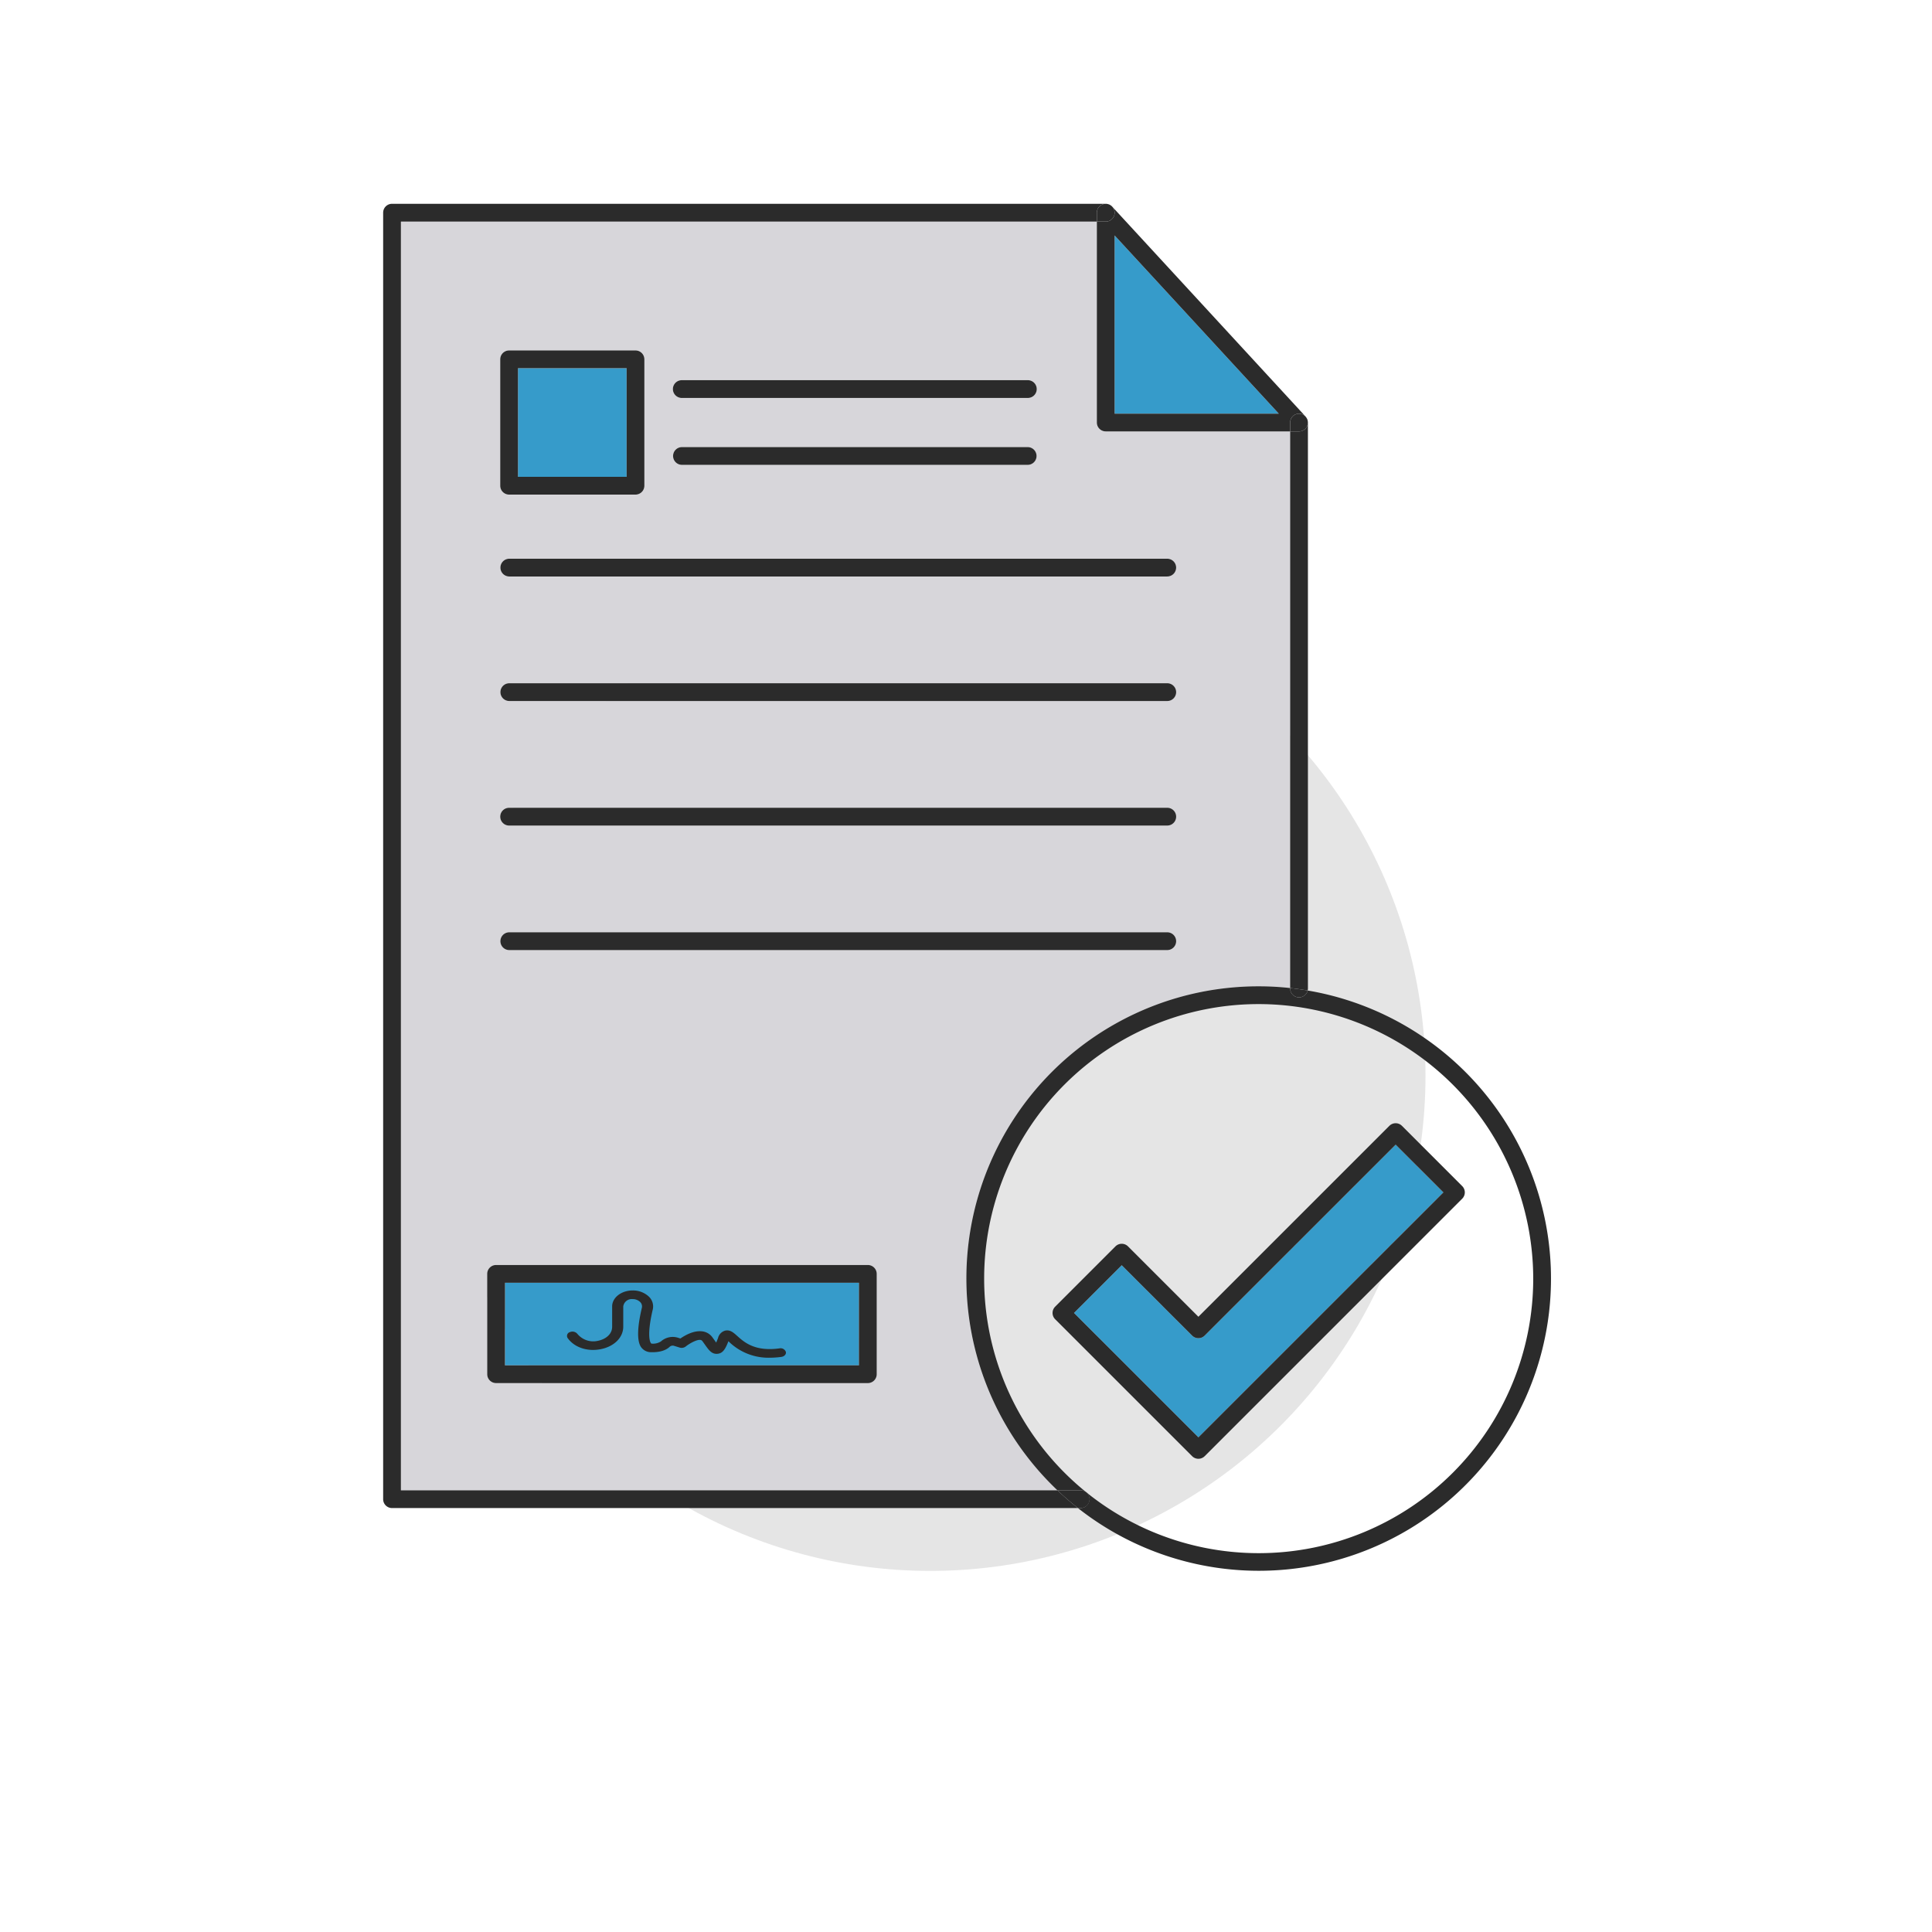
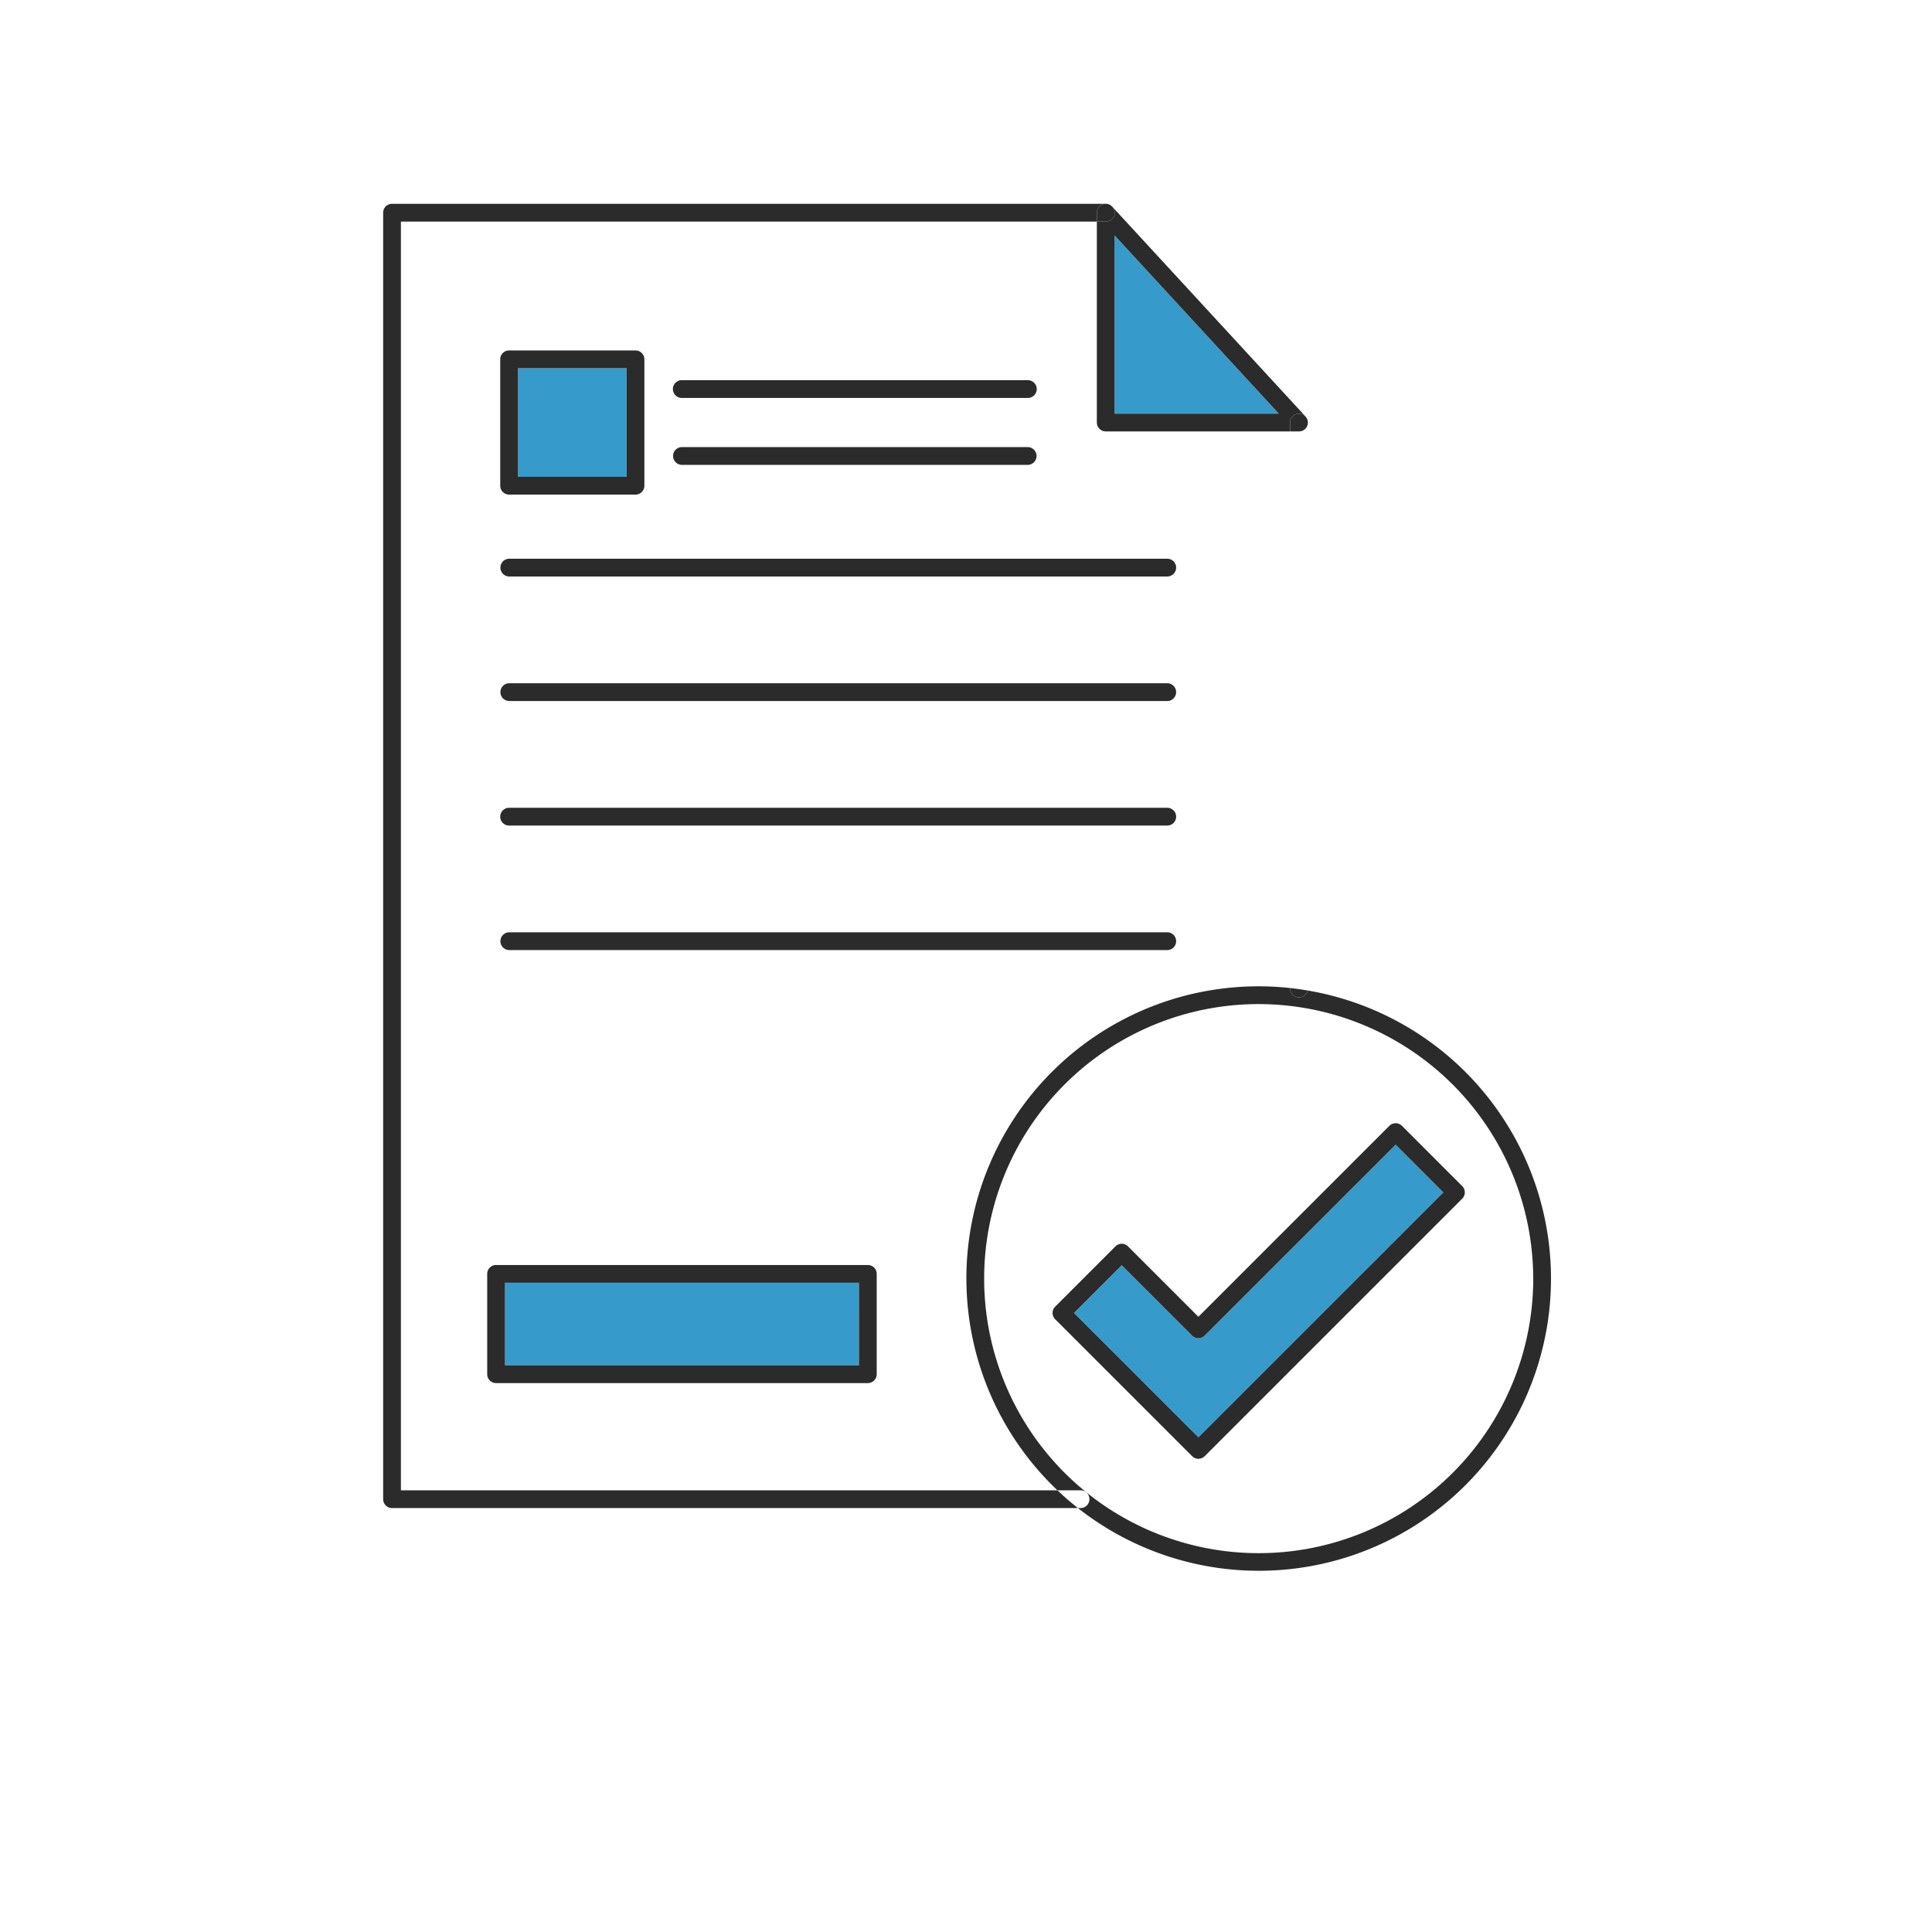
<svg xmlns="http://www.w3.org/2000/svg" viewBox="0 0 500 500">
  <g data-name="Layer 2">
    <g data-name="Layer 1">
-       <circle cx="240.739" cy="278.372" r="128.18" style="fill:#e5e5e5" />
      <path d="M288.461 107.05h42.482l-42.482-46.113zM308.52 345.651l-18.218-18.214-12.352 12.354 32.195 32.19 63.4-63.39-12.35-12.352-49.424 49.412a2.3 2.3 0 0 1-3.251 0M134.057 95.293h28.111v28.112h-28.111zM130.689 331.979h91.604v21.368h-91.604z" style="fill:#369bca" />
-       <path d="M250.1 330.906a75.6 75.6 0 0 1 83.792-75.202V111.647h-47.73a2.3 2.3 0 0 1-2.298-2.299V57.341H103.756v328.347h169.908a75.42 75.42 0 0 1-23.564-54.782M176.491 98.391h89.469a2.299 2.299 0 1 1 0 4.597h-89.469a2.299 2.299 0 1 1 0-4.597m0 17.317h89.469a2.299 2.299 0 1 1 0 4.598h-89.469a2.299 2.299 0 1 1 0-4.598M129.46 92.995a2.3 2.3 0 0 1 2.299-2.299h32.709a2.3 2.3 0 0 1 2.298 2.299v32.708a2.3 2.3 0 0 1-2.298 2.3h-32.71a2.3 2.3 0 0 1-2.298-2.3Zm2.299 51.602h170.278a2.299 2.299 0 1 1 0 4.597H131.758a2.299 2.299 0 0 1 0-4.597m0 32.228h170.278a2.299 2.299 0 1 1 0 4.597H131.758a2.299 2.299 0 0 1 0-4.597m0 32.228h170.278a2.299 2.299 0 1 1 0 4.598H131.758a2.299 2.299 0 0 1 0-4.598m0 32.227h170.278a2.299 2.299 0 1 1 0 4.597H131.758a2.299 2.299 0 0 1 0-4.597m95.133 114.366a2.3 2.3 0 0 1-2.298 2.299H128.39a2.3 2.3 0 0 1-2.299-2.299v-25.965a2.3 2.3 0 0 1 2.3-2.299h96.2a2.3 2.3 0 0 1 2.3 2.299Z" style="fill:#d7d6da" />
      <path d="M336.19 258.12a2.3 2.3 0 0 1-2.298-2.299v-.117a75.592 75.592 0 0 0-60.228 129.984h6.03a2.299 2.299 0 0 1 0 4.597h-.73a75.62 75.62 0 1 0 59.46-133.943 2.3 2.3 0 0 1-2.234 1.778m60.608 72.786a71.05 71.05 0 1 1-71.05-71.05 71.13 71.13 0 0 1 71.05 71.05" style="fill:#2b2b2b" />
      <path d="M291.927 322.562a2.3 2.3 0 0 0-3.25 0l-15.603 15.604a2.3 2.3 0 0 0 0 3.25l35.446 35.441a2.3 2.3 0 0 0 3.25 0l66.65-66.641a2.3 2.3 0 0 0 0-3.25l-15.6-15.603a2.3 2.3 0 0 0-3.25 0l-49.425 49.413Zm69.268-26.323 12.35 12.352-63.4 63.39-32.195-32.19 12.352-12.354 18.218 18.214a2.3 2.3 0 0 0 3.25 0Z" style="fill:#2b2b2b" />
      <path d="M101.457 390.285h177.508q-2.757-2.176-5.301-4.597H103.756V57.341h180.108V55.05a2.299 2.299 0 0 1 3.99-1.558l.062.067a2.28 2.28 0 0 0-1.743-.815H101.457a2.3 2.3 0 0 0-2.298 2.298v332.945a2.3 2.3 0 0 0 2.298 2.298" style="fill:#2b2b2b" />
-       <path d="M281.992 387.987a2.3 2.3 0 0 0-2.299-2.299h-6.03q2.543 2.419 5.302 4.597h.728a2.3 2.3 0 0 0 2.299-2.298M337.947 107.892a2.3 2.3 0 0 1 .25.367 2.3 2.3 0 0 0-.25-.367M338.272 108.396a2.3 2.3 0 0 1 .175.55 2.3 2.3 0 0 0-.175-.55M338.293 110.272a2.3 2.3 0 0 1-2.106 1.375h-2.295v144.057a75 75 0 0 1 4.532.638 2.3 2.3 0 0 0 .065-.52V109.356a2 2 0 0 0-.033-.323 2.3 2.3 0 0 1-.163 1.238" style="fill:#2b2b2b" />
      <path d="M333.892 255.821a2.296 2.296 0 0 0 4.532.52 75 75 0 0 0-4.532-.637ZM338.447 108.946c.006.029.005.059.01.088-.005-.03-.004-.059-.01-.088M338.198 108.26q.04.067.074.136c-.022-.047-.05-.09-.074-.137M286.173 57.34h-2.31v52.008a2.3 2.3 0 0 0 2.3 2.299h47.729v-2.29a2.289 2.289 0 0 1 4.055-1.465c-.026-.032-.04-.07-.07-.102l-49.961-54.23a2.287 2.287 0 0 1-1.743 3.78m2.288 49.71V60.937l42.482 46.113Z" style="fill:#2b2b2b" />
      <path d="M285.326 52.908a2.3 2.3 0 0 0-1.462 2.142v2.29h2.309a2.287 2.287 0 0 0 1.743-3.78l-.062-.068a2.295 2.295 0 0 0-2.528-.584M336.19 107.059a2.3 2.3 0 0 0-2.298 2.298v2.29h2.295a2.28 2.28 0 0 0 2.269-2.613c-.004-.029-.003-.06-.009-.088a2.3 2.3 0 0 0-.175-.55c-.022-.047-.05-.091-.074-.137a2.32 2.32 0 0 0-2.008-1.2M131.758 128.002h32.709a2.3 2.3 0 0 0 2.298-2.299V92.995a2.3 2.3 0 0 0-2.298-2.299h-32.71a2.3 2.3 0 0 0-2.298 2.299v32.708a2.3 2.3 0 0 0 2.299 2.3m2.299-32.709h28.111v28.112h-28.111ZM176.491 102.988h89.469a2.299 2.299 0 1 0 0-4.597h-89.469a2.299 2.299 0 1 0 0 4.597M176.491 120.306h89.469a2.299 2.299 0 1 0 0-4.598h-89.469a2.299 2.299 0 1 0 0 4.598M131.758 149.194h170.278a2.299 2.299 0 1 0 0-4.597H131.758a2.299 2.299 0 0 0 0 4.597M131.758 181.422h170.278a2.299 2.299 0 1 0 0-4.597H131.758a2.299 2.299 0 0 0 0 4.597M131.758 213.65h170.278a2.299 2.299 0 1 0 0-4.597H131.758a2.299 2.299 0 0 0 0 4.598M131.758 245.877h170.278a2.299 2.299 0 1 0 0-4.597H131.758a2.299 2.299 0 0 0 0 4.597M224.593 327.382H128.39a2.3 2.3 0 0 0-2.299 2.299v25.965a2.3 2.3 0 0 0 2.3 2.299h96.2a2.3 2.3 0 0 0 2.3-2.299v-25.965a2.3 2.3 0 0 0-2.3-2.299m-2.299 25.966H130.69v-21.369h91.604Z" style="fill:#2b2b2b" />
-       <path d="M199.242 351.376a14.66 14.66 0 0 1-10.647-4.19l-.084-.076c-.785 2.062-1.462 3.133-2.83 3.252-1.47.135-2.237-.95-3.204-2.315-.199-.28-.413-.583-.65-.9a.79.79 0 0 0-.602-.386c-.99-.088-2.842.972-3.776 1.723a1.74 1.74 0 0 1-1.569.262l-1.413-.44a1.17 1.17 0 0 0-1.144.23c-.709.693-2.137 1.493-4.886 1.411a3.14 3.14 0 0 1-2.135-.86c-.544-.532-2.2-2.15-.184-10.65a1.59 1.59 0 0 0-.519-1.546 2.75 2.75 0 0 0-1.871-.683 2.215 2.215 0 0 0-2.43 1.894v5.246c0 2.769-2.316 5.102-5.763 5.804-3.476.708-6.854-.406-8.608-2.838l-.048-.07a1.02 1.02 0 0 1 .643-1.503 1.66 1.66 0 0 1 1.913.476 5.32 5.32 0 0 0 5.372 1.768c1.668-.34 3.616-1.497 3.616-3.637v-5.246c0-2.28 2.38-4.134 5.305-4.134a6 6 0 0 1 4.082 1.49 3.49 3.49 0 0 1 1.136 3.386c-1.553 6.551-.786 8.629-.36 8.876a3.8 3.8 0 0 0 2.489-.581 4.57 4.57 0 0 1 4.46-.914l.556.174c1.148-.794 3.348-2.069 5.48-1.863a3.78 3.78 0 0 1 2.745 1.487c.247.332.471.649.679.941.111.158.232.328.35.492.134-.29.294-.674.484-1.183a2.61 2.61 0 0 1 1.926-1.927c1.246-.217 2.065.521 3.011 1.37 1.825 1.64 4.584 4.118 10.949 3.242a1.445 1.445 0 0 1 1.665.91c.138.608-.384 1.19-1.166 1.297a22 22 0 0 1-2.972.21" style="fill:#2b2b2b" />
      <path d="M0 0h500v500H0z" style="fill:none" />
    </g>
  </g>
</svg>